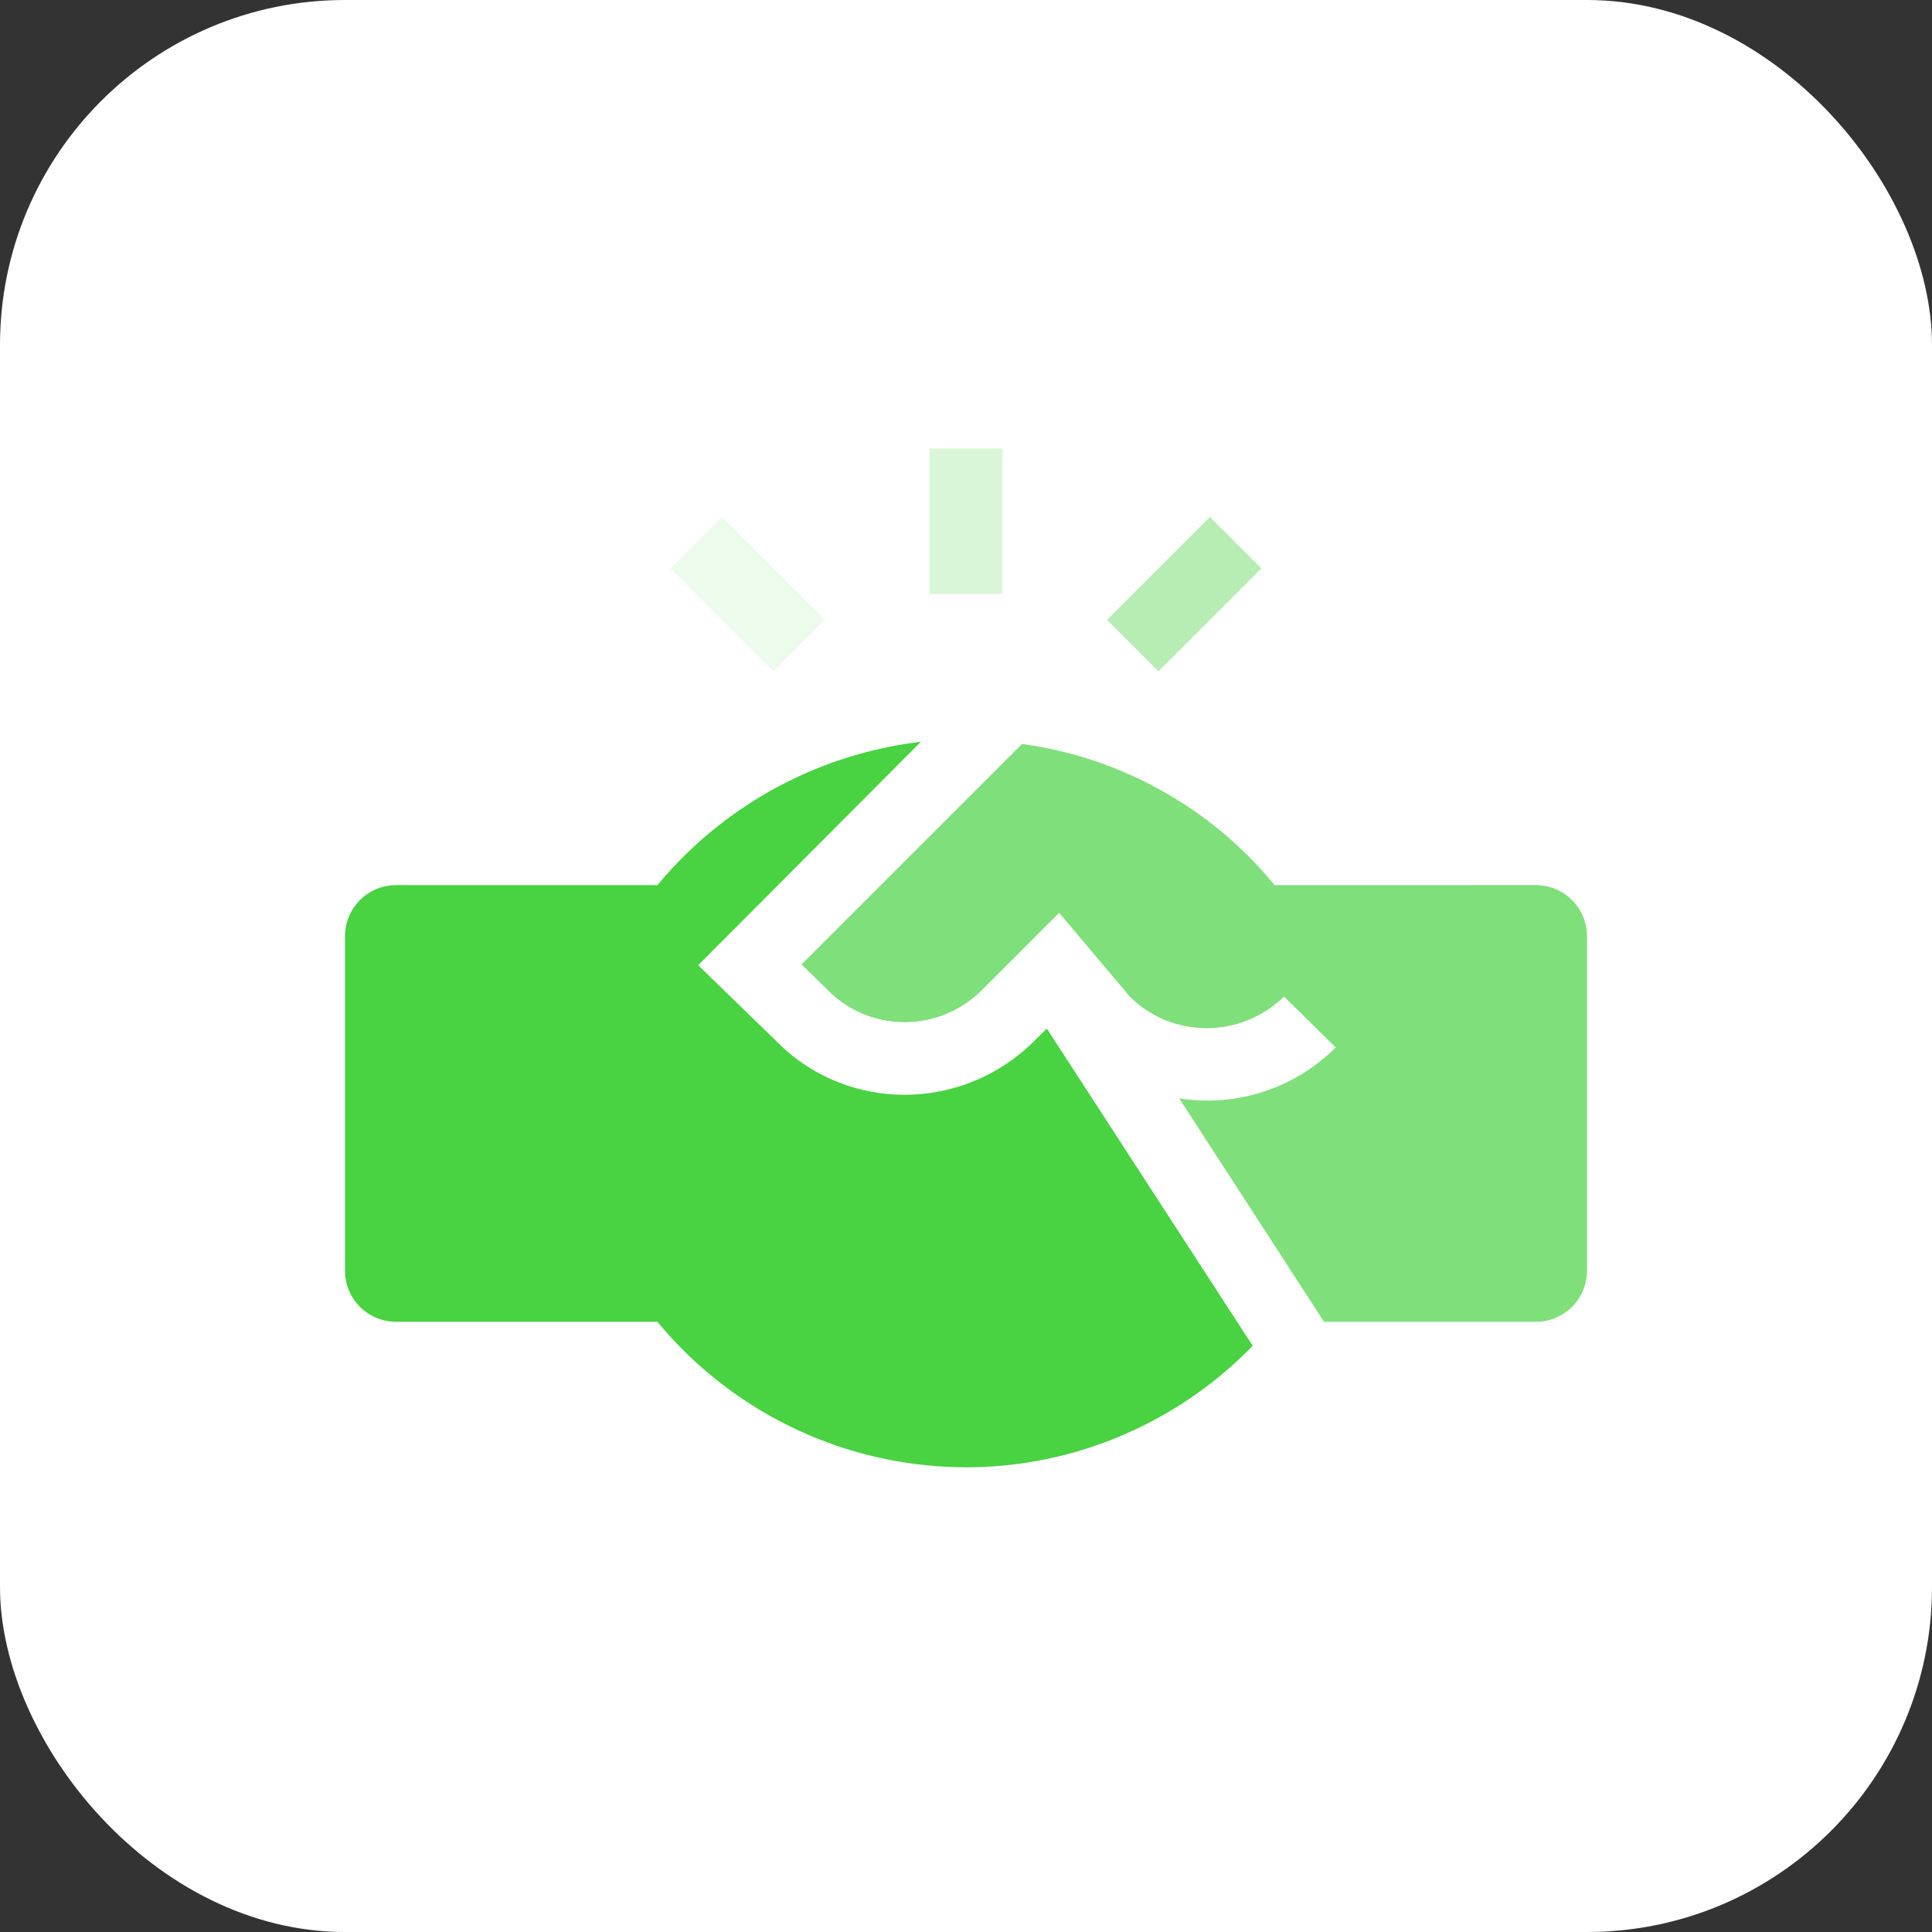
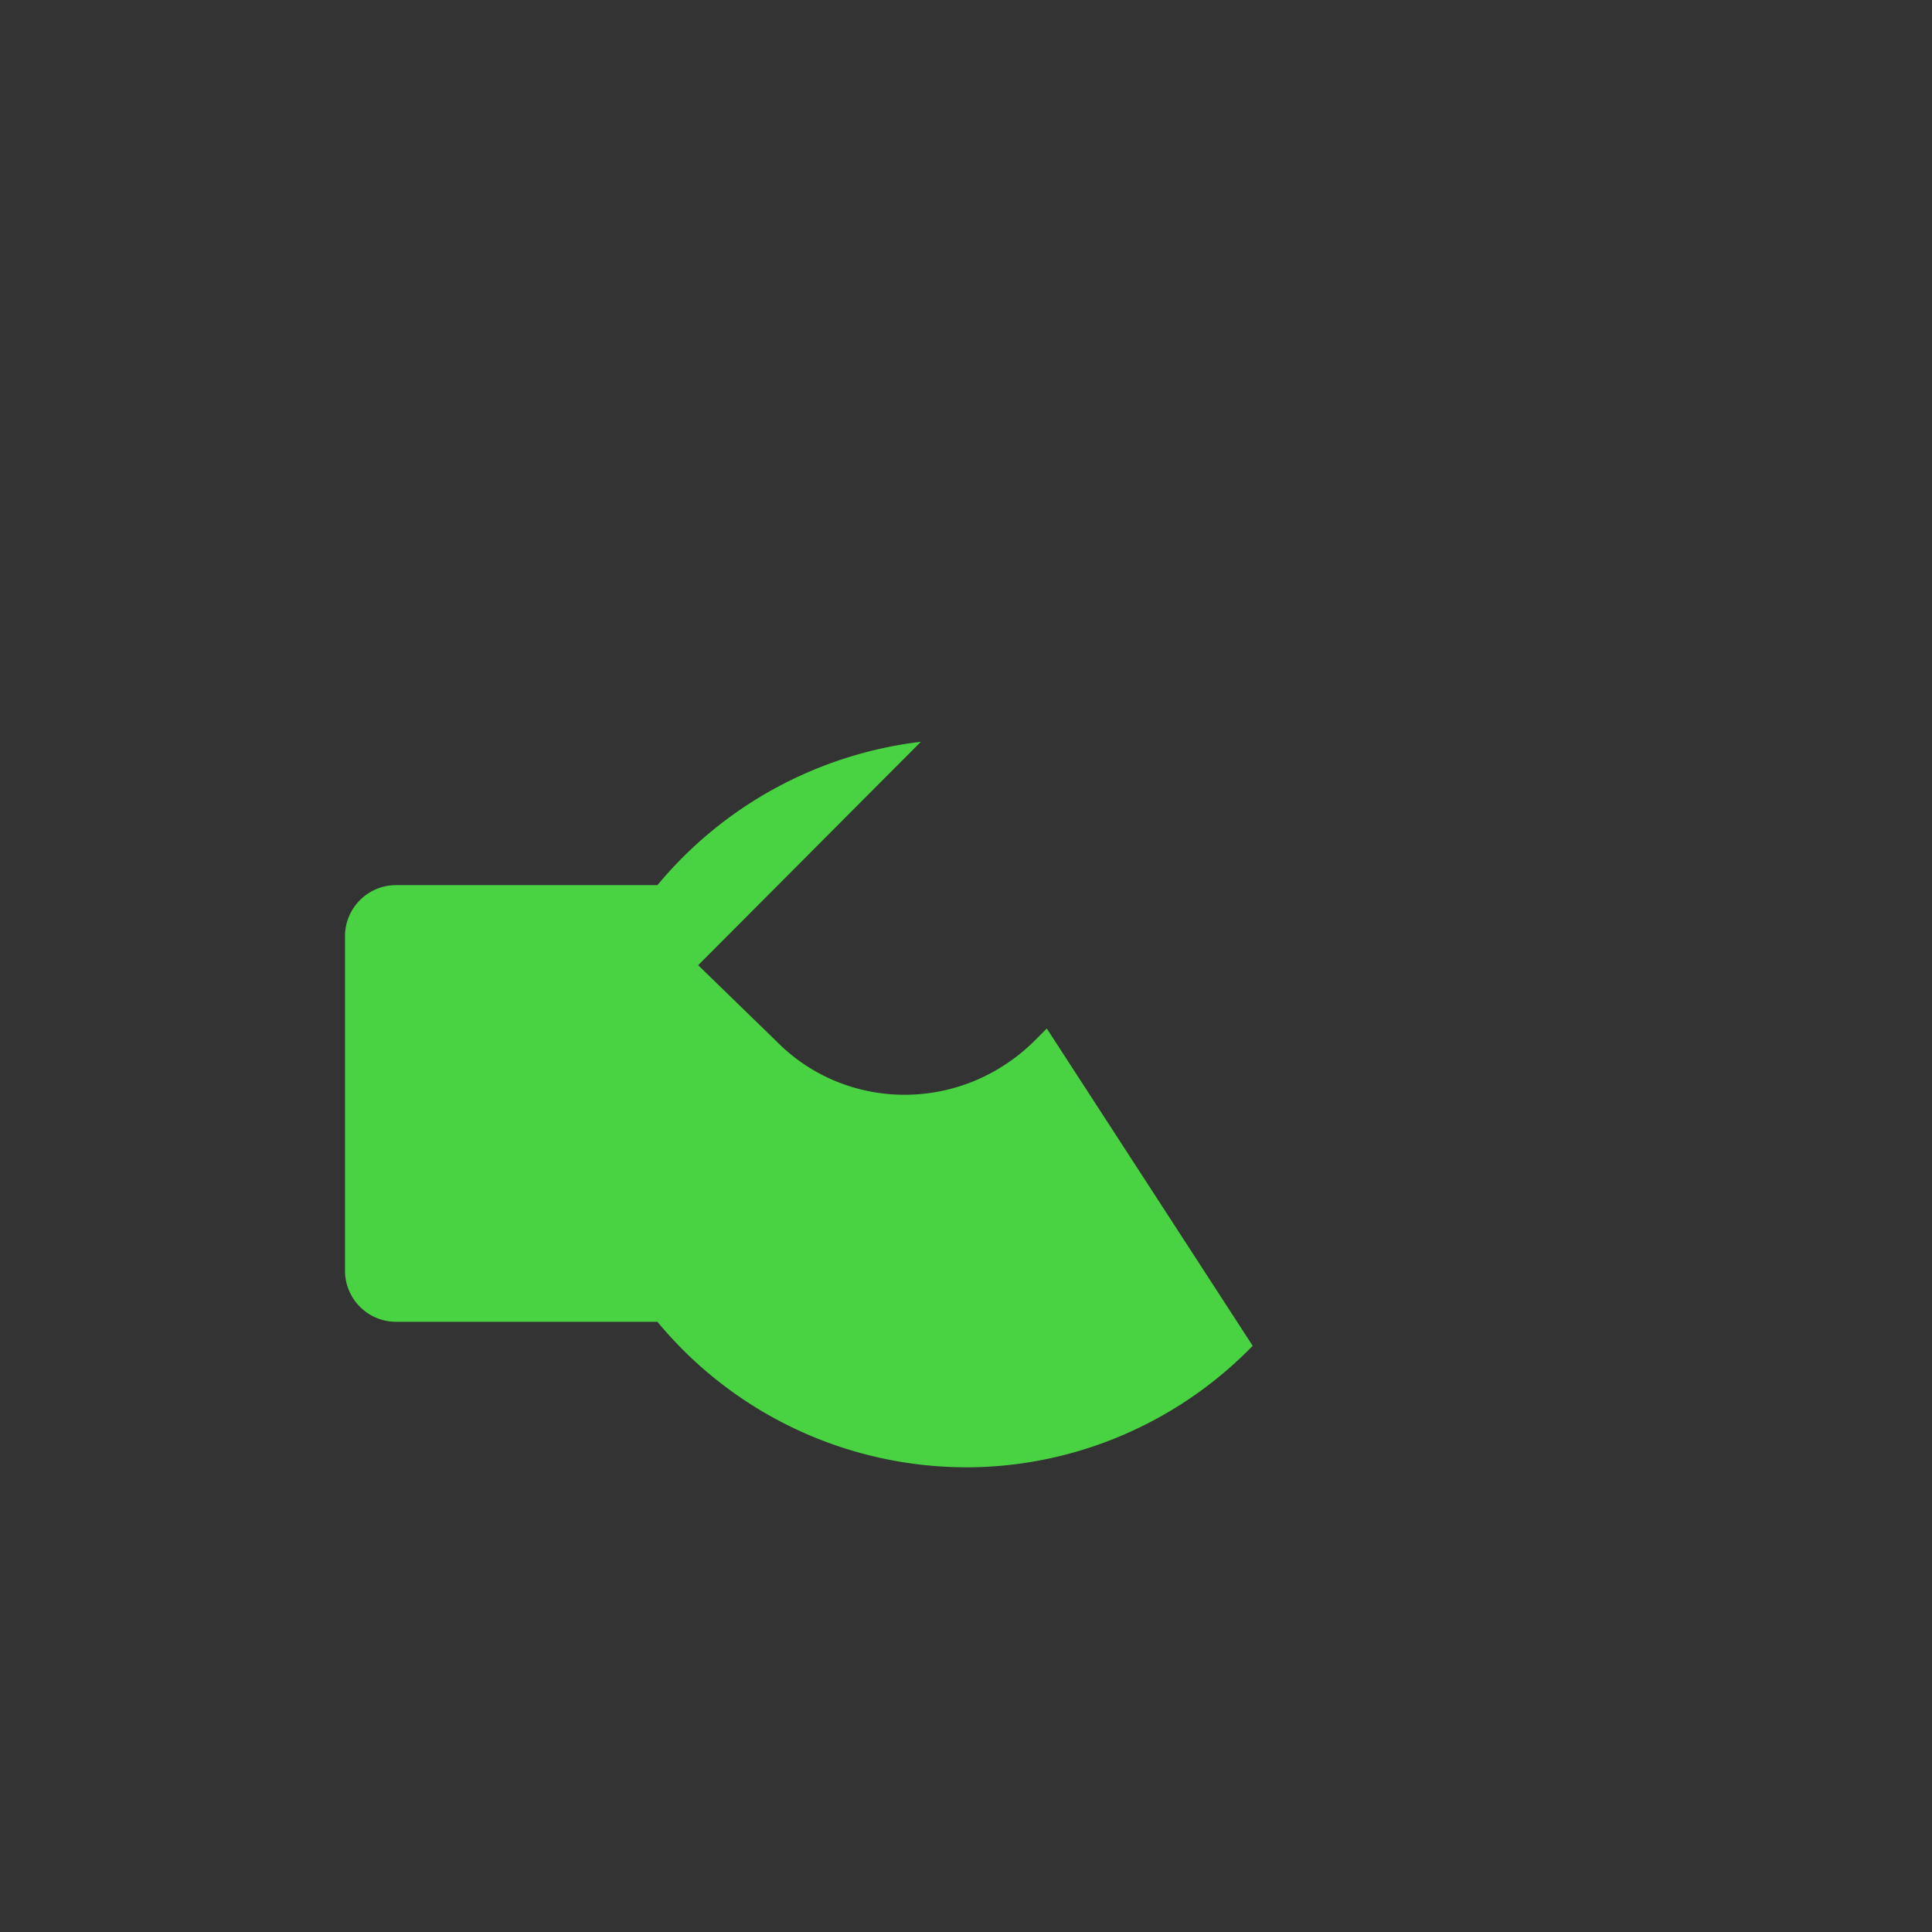
<svg xmlns="http://www.w3.org/2000/svg" fill="none" height="56" width="56">
  <rect width="100%" height="100%" fill="#333333" stroke="none" />
-   <rect fill="#fff" height="56" rx="10" width="56" />
  <g clip-rule="evenodd" fill="#49d242" fill-rule="evenodd">
-     <path d="M26.945 17.219h2.11V13h-2.11z" opacity=".2" />
-     <path d="M32.088 17.966l2.982-2.982 1.491 1.491-2.982 2.982z" opacity=".4" />
-     <path d="M19.434 16.474l1.49-1.492 2.983 2.983-1.491 1.491z" opacity=".1" />
-     <path d="M36.943 25.657c-1.726-2.133-4.367-3.7-7.32-4.092l-6.39 6.39.759.739c1.223 1.245 3.227 1.245 4.472 0l2.236-2.236 2.046 2.426c1.223 1.223 3.227 1.223 4.472 0l1.497 1.477a5.253 5.253 0 0 1-4.535 1.476l4.198 6.476h6.14c.819 0 1.482-.664 1.482-1.482v-9.693c0-.818-.663-1.482-1.481-1.482z" opacity=".7" />
    <path d="M28 42.531c3.143 0 6.138-1.287 8.31-3.522l-5.968-9.197-.38.38c-2.127 2.082-5.456 2.032-7.467-.021l-2.258-2.194 6.455-6.476a11.726 11.726 0 0 0-7.636 4.155h-7.575c-.818 0-1.481.664-1.481 1.482v9.693c0 .818.663 1.482 1.481 1.482h7.575A11.624 11.624 0 0 0 28 42.53z" />
  </g>
</svg>